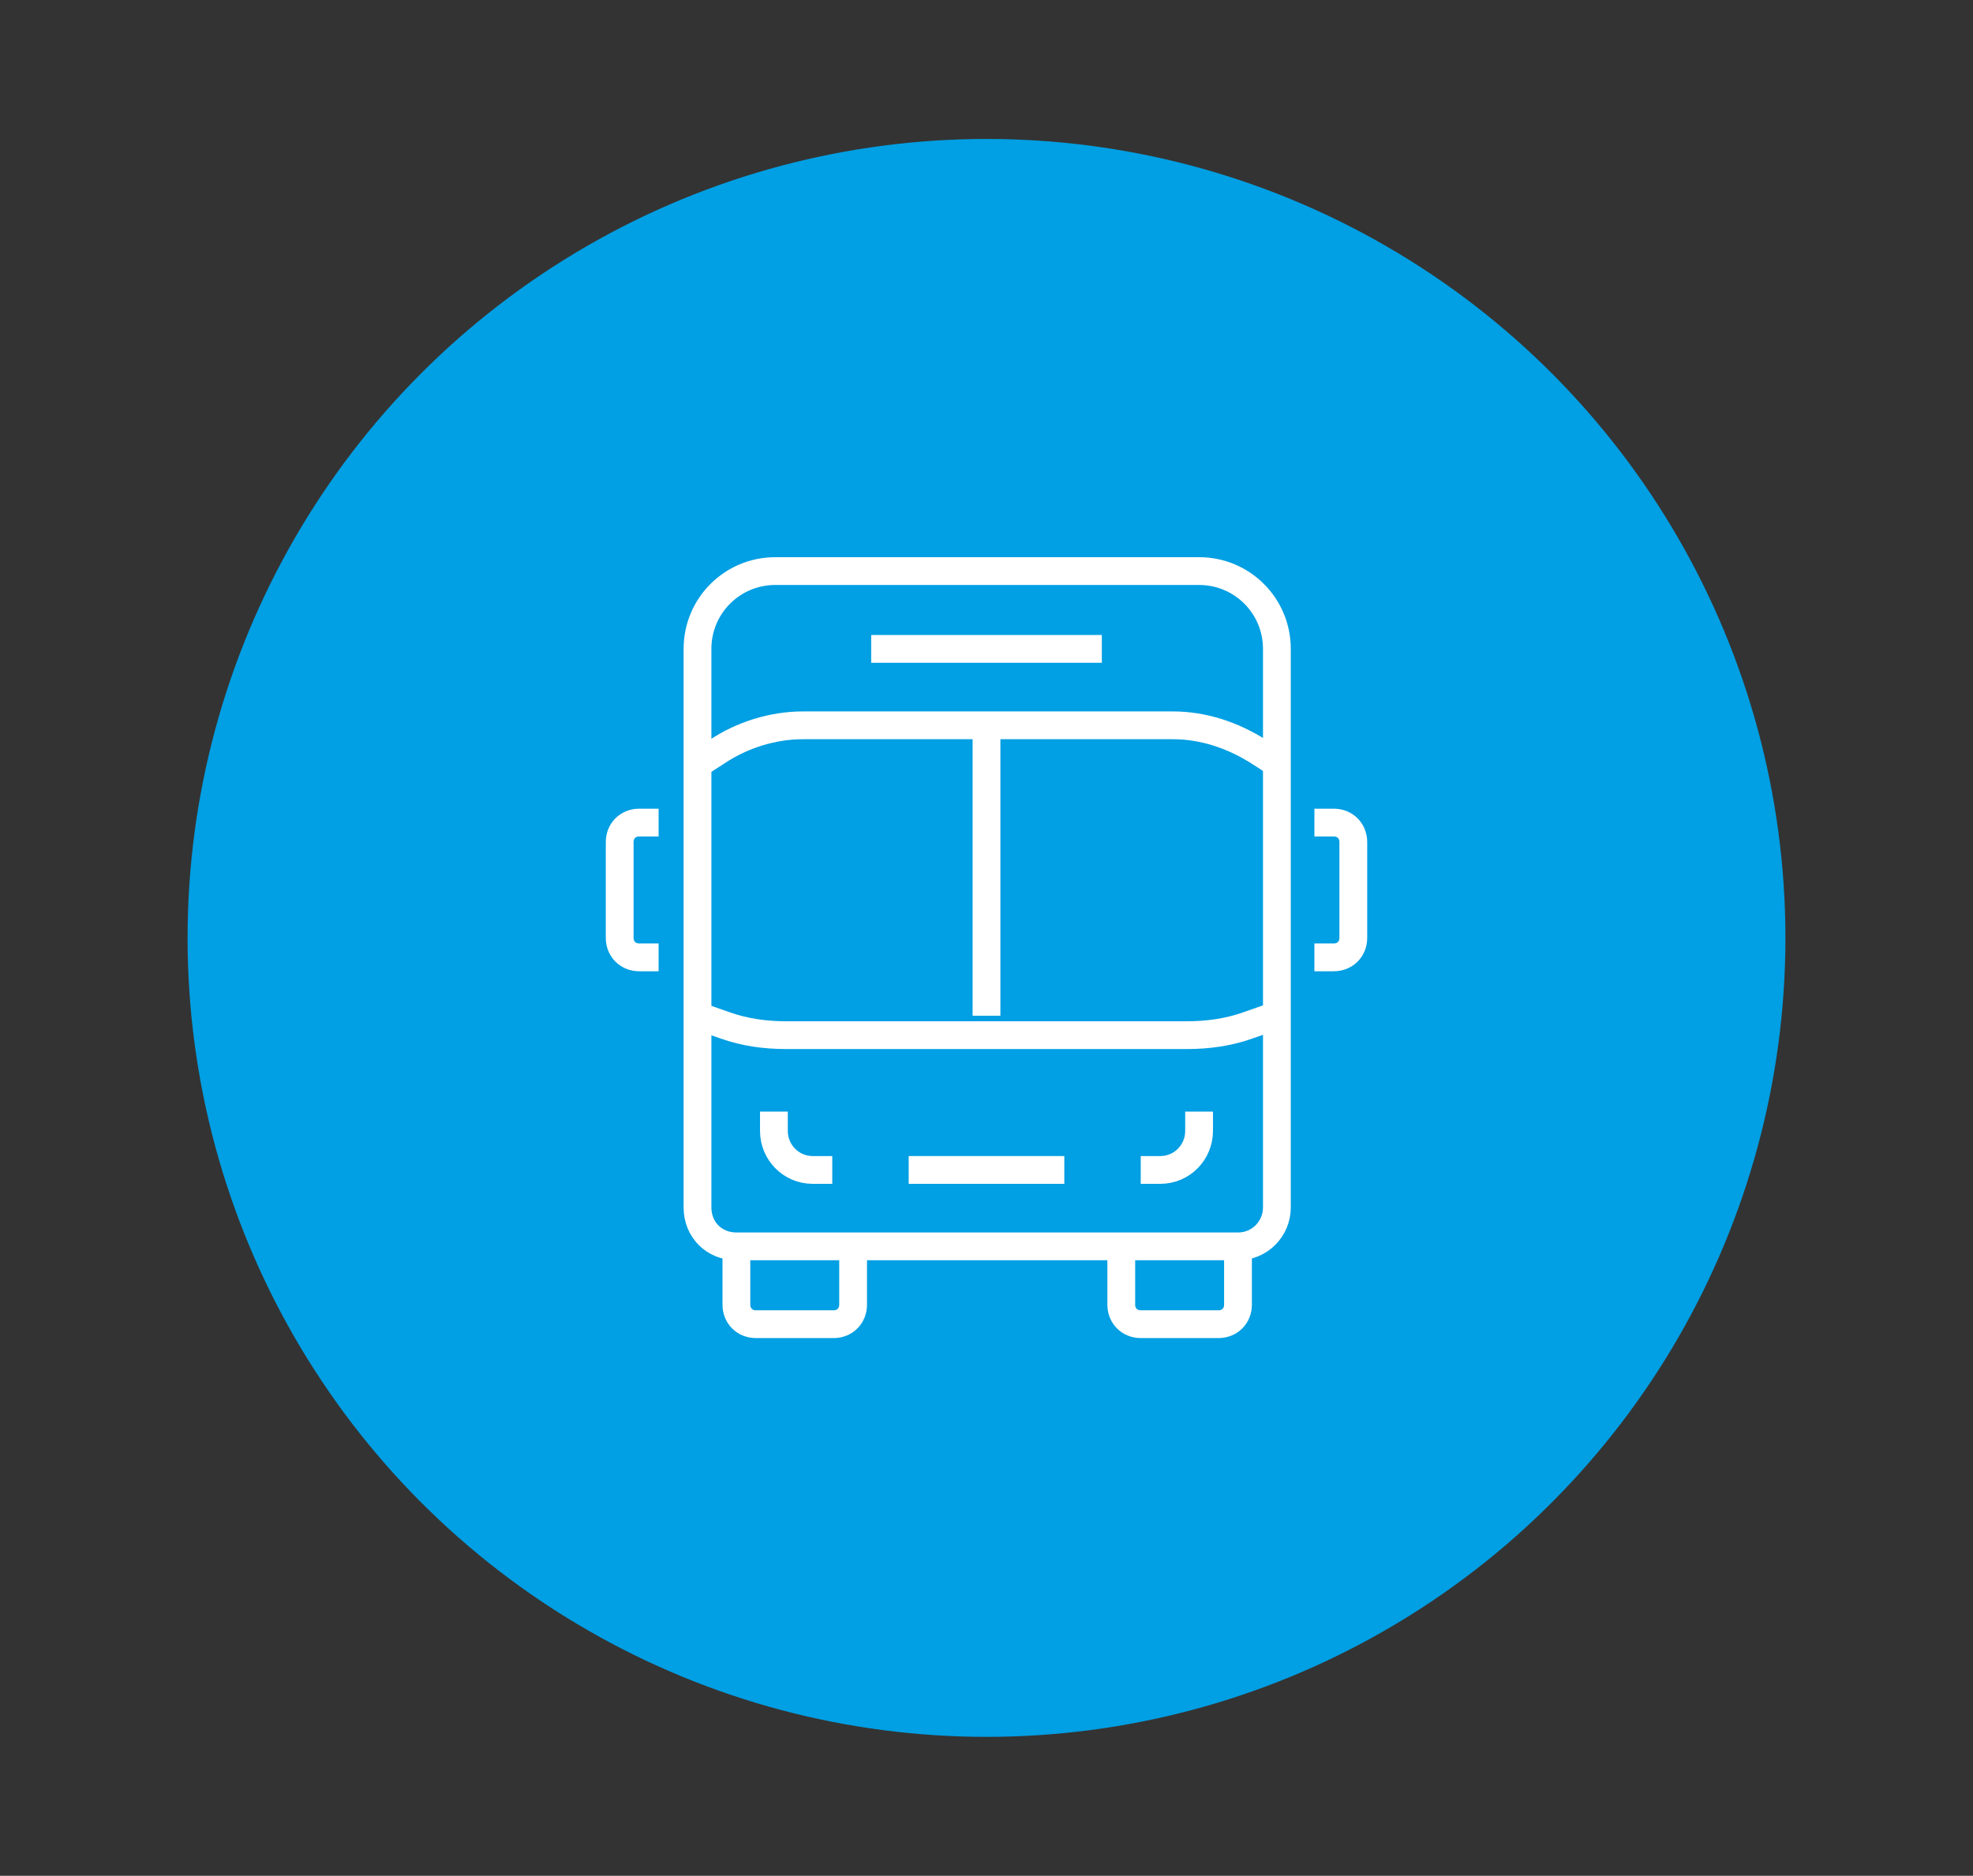
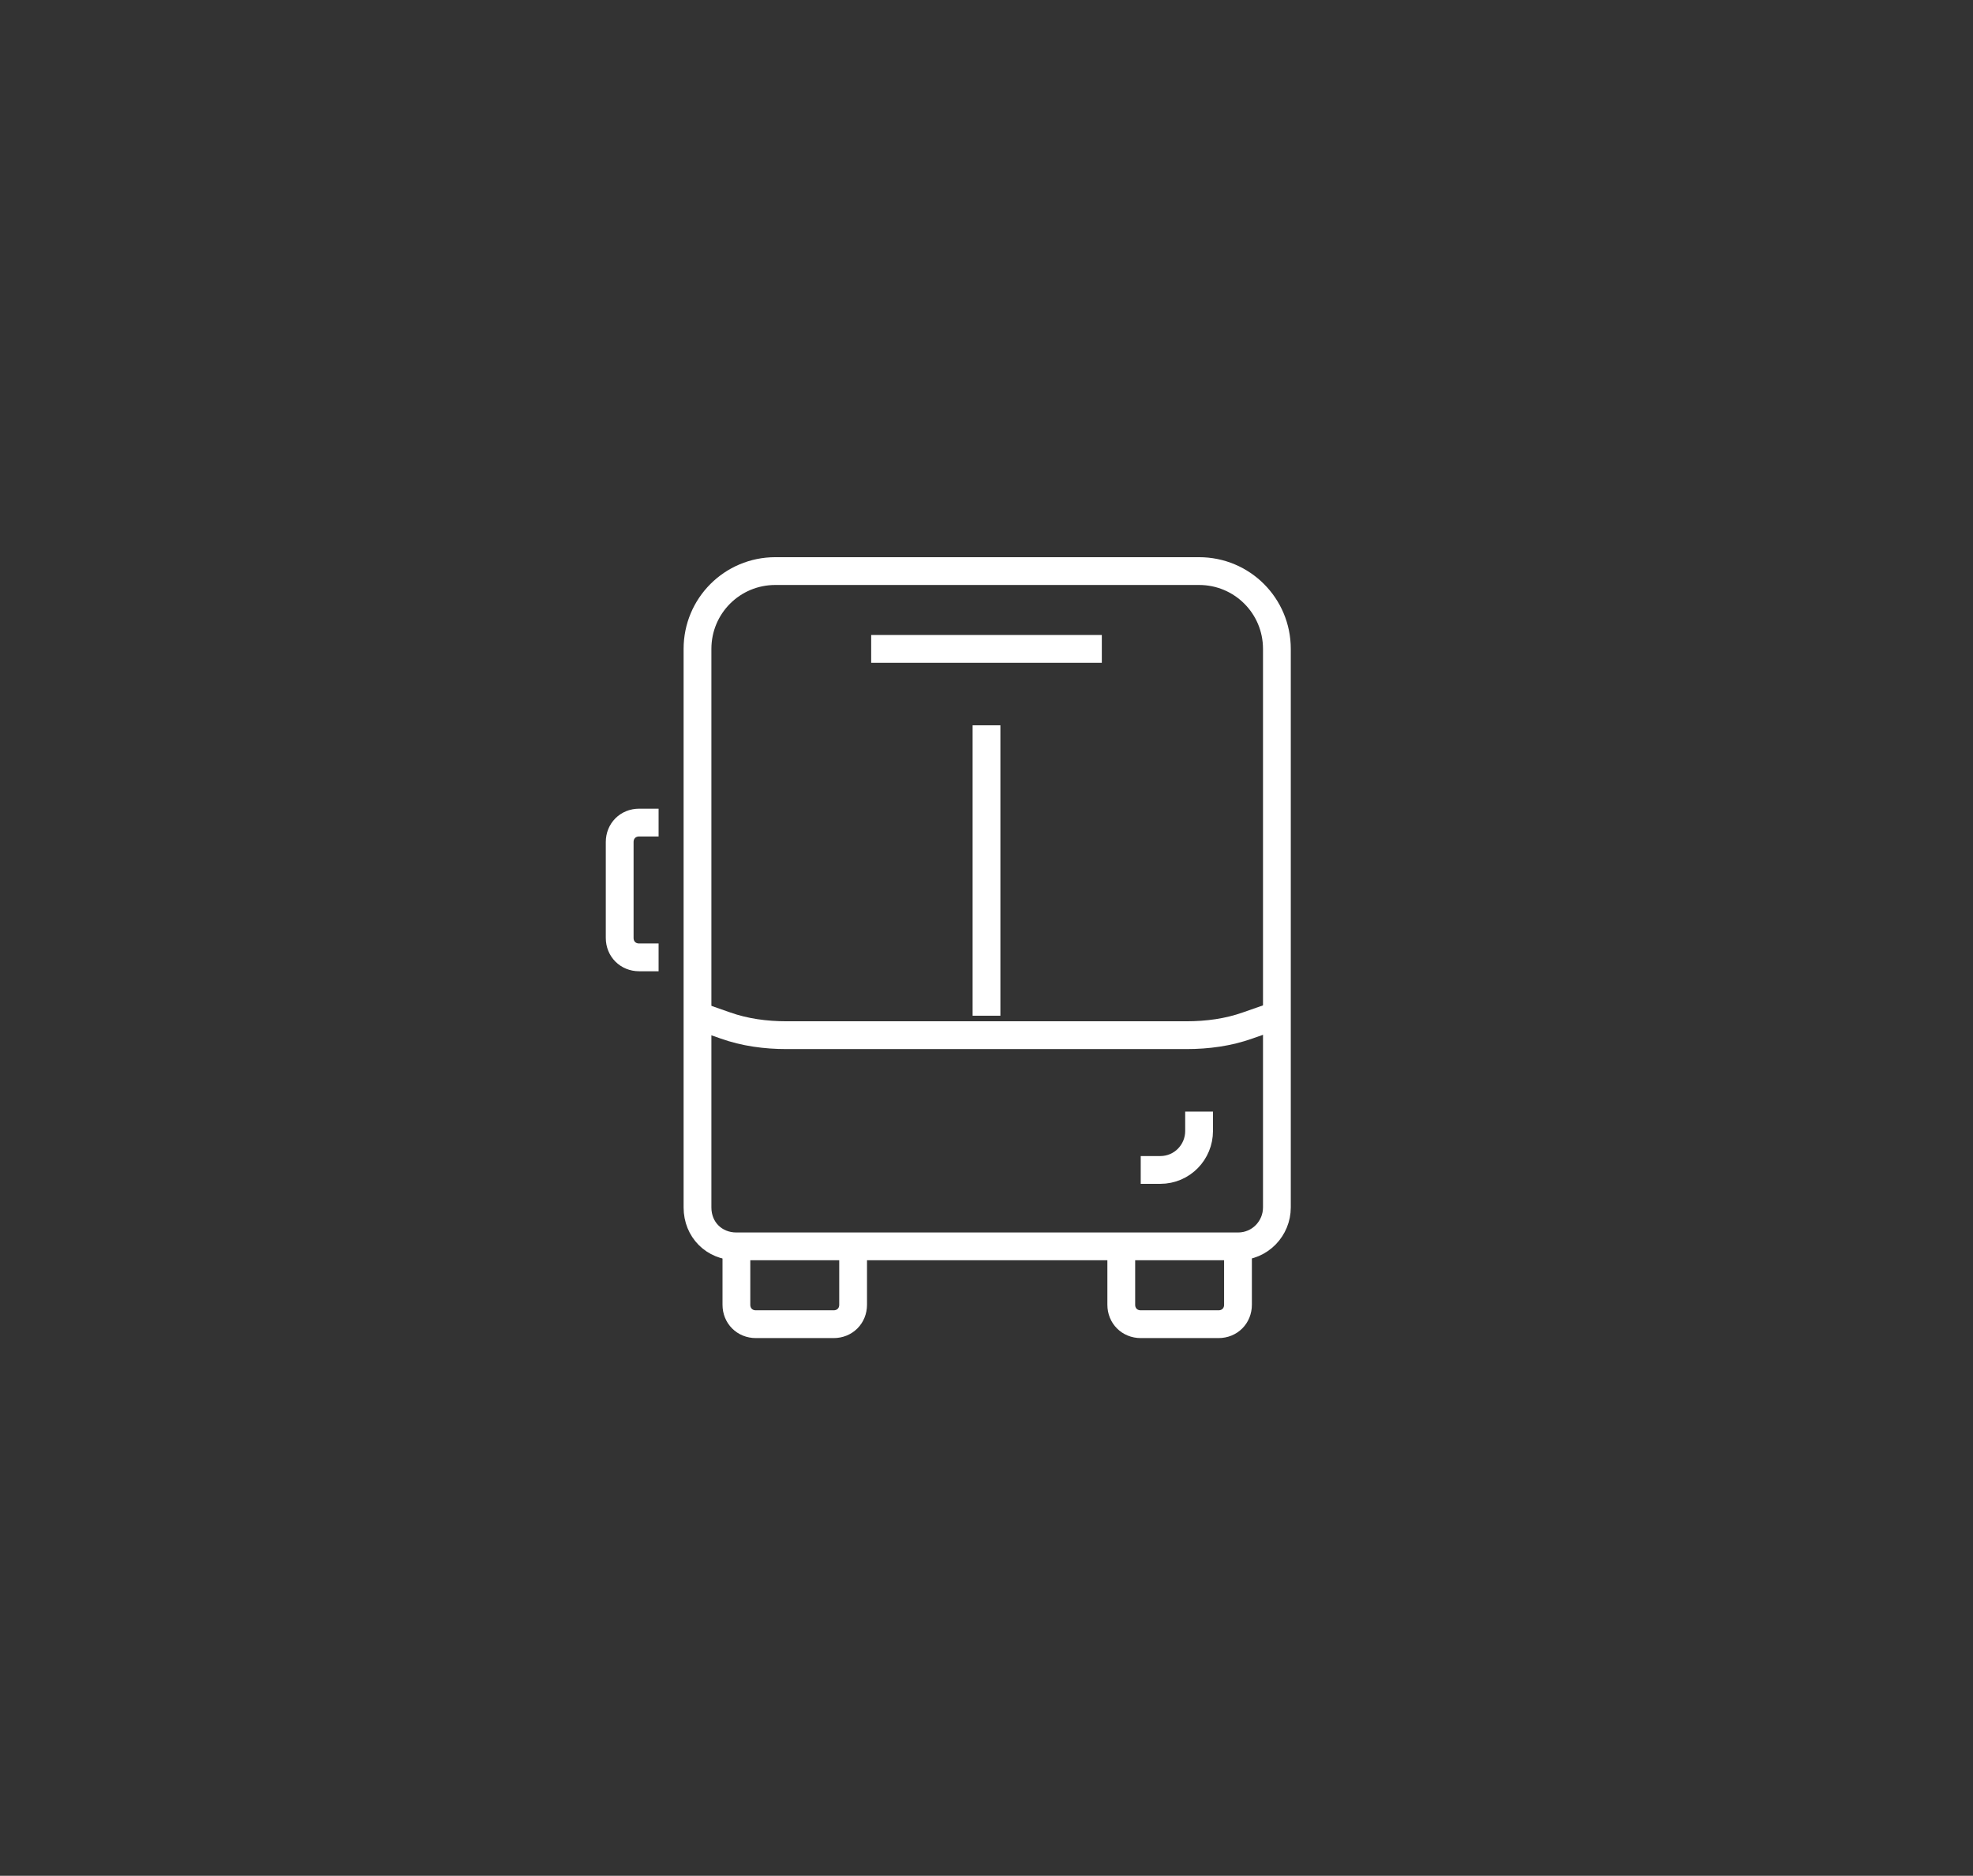
<svg xmlns="http://www.w3.org/2000/svg" version="1.1" id="Ebene_1" x="0px" y="0px" viewBox="0 0 142 135" style="enable-background:new 0 0 142 135;" xml:space="preserve">
  <rect x="0" y="0" width="142" height="135" fill="#333333" stroke="none" />
  <style type="text/css">
	.st0{fill:#019FE3;}
	.st1{fill:none;stroke:#FFFFFF;stroke-width:2;stroke-miterlimit:10;}
	.st2{fill:none;stroke:#FFFFFF;stroke-width:2;stroke-linejoin:round;stroke-miterlimit:10;}
</style>
-   <circle id="Ellipse_17" class="st0" cx="71" cy="67.5" r="57.5" />
  <g>
    <g>
      <line class="st1" x1="62.7" y1="46.7" x2="79.3" y2="46.7" />
      <path class="st1" d="M50.2,73.1l2,0.7c1.4,0.5,2.9,0.7,4.4,0.7h28.8c1.5,0,3-0.2,4.4-0.7l2-0.7" />
-       <path class="st1" d="M50.2,55l1.4-0.9c1.8-1.2,4-1.9,6.2-1.9h26.6c2.2,0,4.3,0.7,6.2,1.9l1.4,0.9" />
      <path class="st1" d="M50.2,86.9V46.7c0-3.1,2.5-5.6,5.6-5.6h30.5c3.1,0,5.6,2.5,5.6,5.6v40.2c0,1.5-1.2,2.8-2.8,2.8H53    C51.4,89.7,50.2,88.5,50.2,86.9z" />
      <path class="st1" d="M53,89.7v4.2c0,0.8,0.6,1.4,1.4,1.4h5.6c0.8,0,1.4-0.6,1.4-1.4v-4.2" />
      <path class="st1" d="M80.7,89.7v4.2c0,0.8,0.6,1.4,1.4,1.4h5.6c0.8,0,1.4-0.6,1.4-1.4v-4.2" />
      <line class="st1" x1="71" y1="52.2" x2="71" y2="73.1" />
      <path class="st1" d="M86.3,80v1.4c0,1.5-1.2,2.8-2.8,2.8h-1.4" />
-       <path class="st1" d="M55.7,80v1.4c0,1.5,1.2,2.8,2.8,2.8h1.4" />
-       <path class="st2" d="M94.6,59.2H96c0.8,0,1.4,0.6,1.4,1.4v6.9c0,0.8-0.6,1.4-1.4,1.4h-1.4" />
      <path class="st2" d="M47.4,59.2H46c-0.8,0-1.4,0.6-1.4,1.4v6.9c0,0.8,0.6,1.4,1.4,1.4h1.4" />
-       <line class="st1" x1="65.4" y1="84.2" x2="76.6" y2="84.2" />
    </g>
  </g>
</svg>